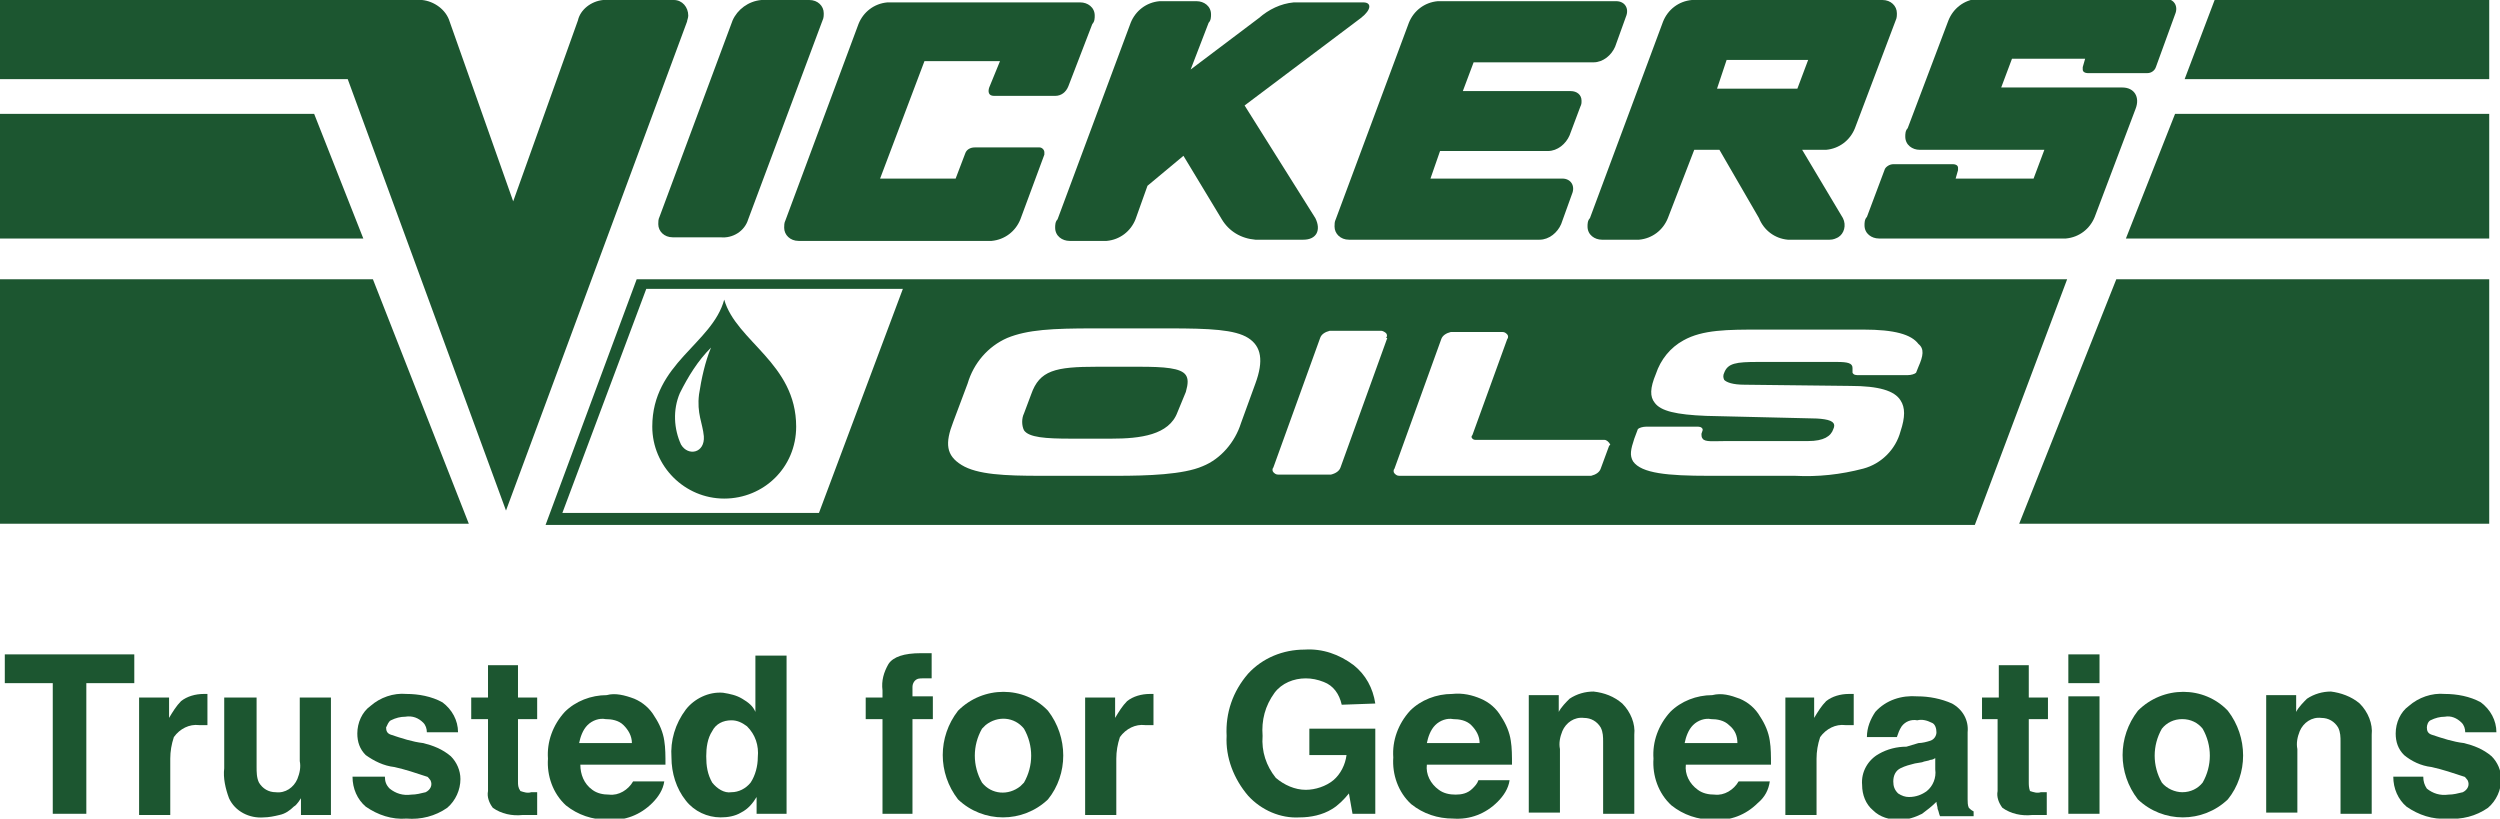
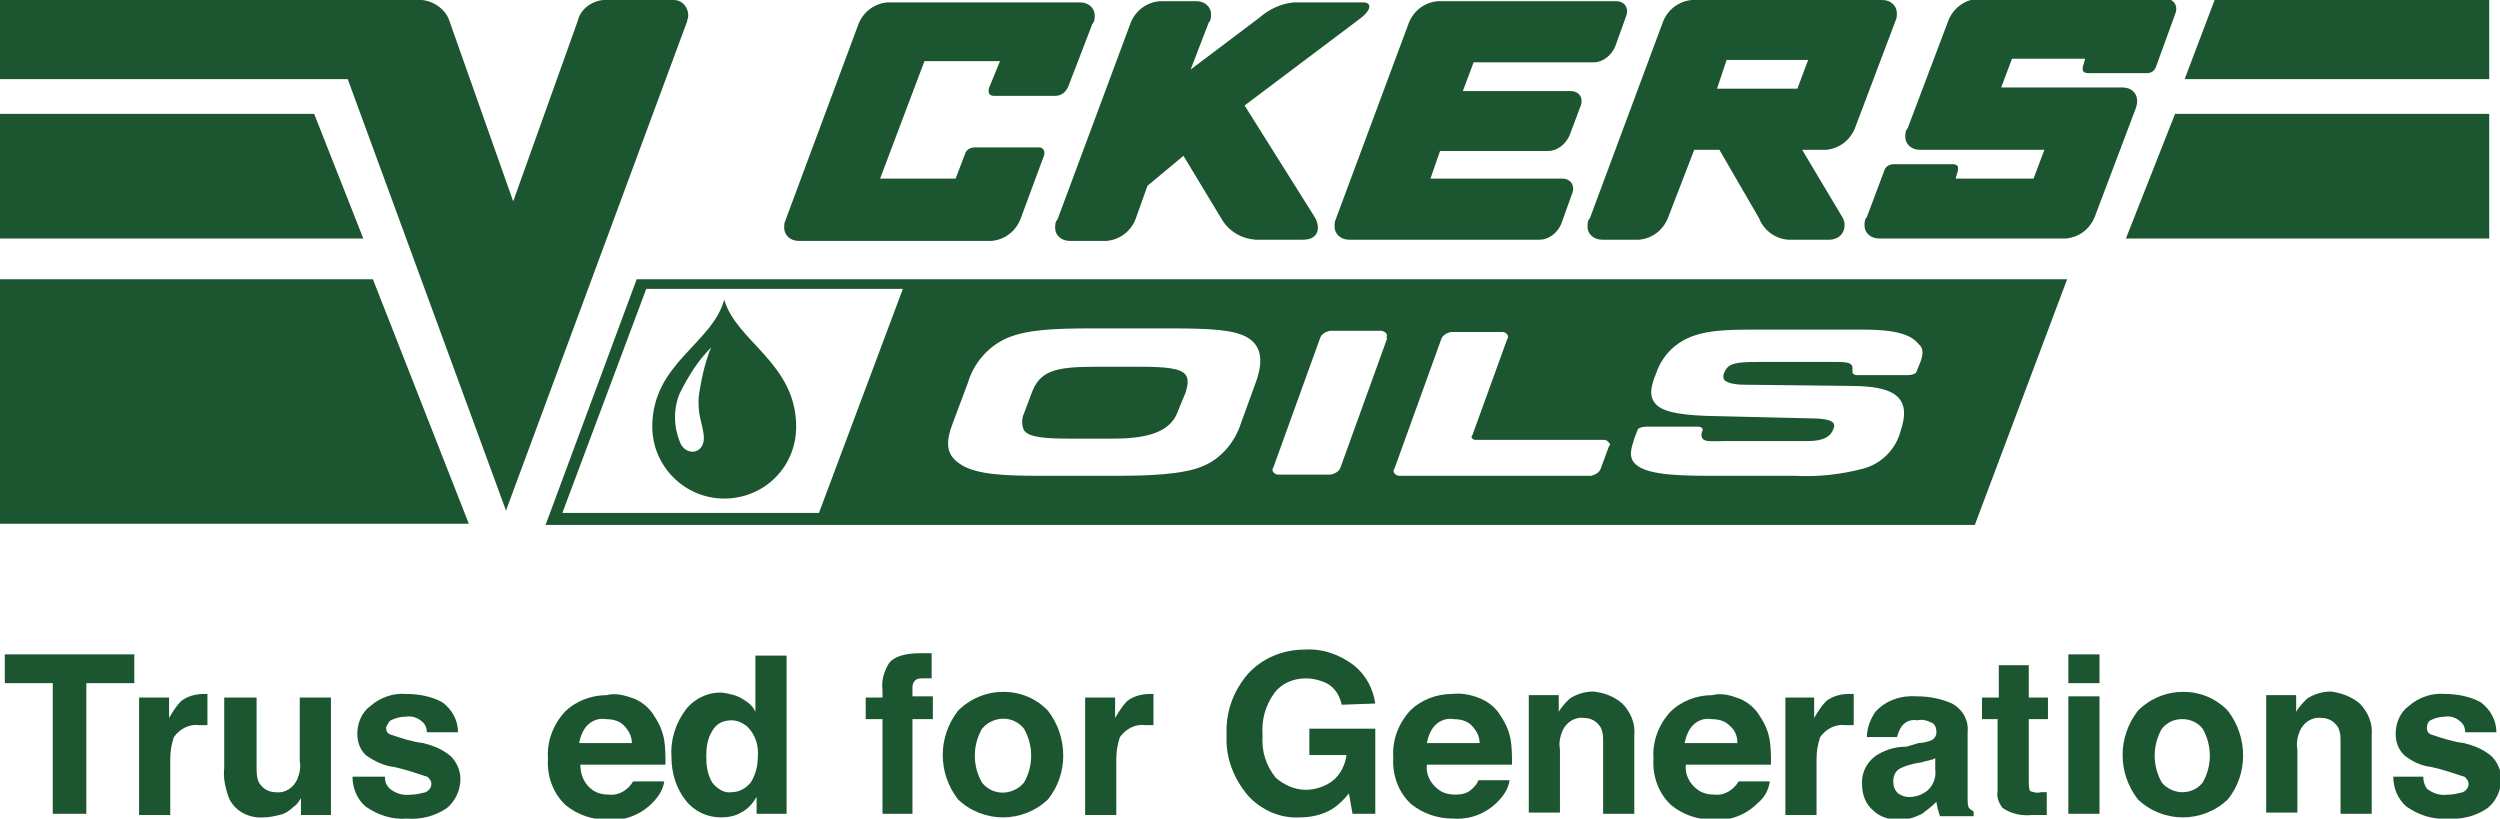
<svg xmlns="http://www.w3.org/2000/svg" width="452" height="148" viewBox="0 0 452 148" fill="none">
  <g clip-path="url(#clip0_150_2184)">
    <path d="M214.402 70.857C214.835 69.34 214.835 68.474 214.402 67.824C213.535 66.523 210.5 66.307 205.947 66.307H198.36C190.772 66.307 187.954 66.957 186.436 71.291L185.136 74.758C184.702 75.624 184.702 76.925 185.136 77.791C186.003 79.091 189.038 79.308 193.59 79.308H200.961C206.164 79.308 211.367 78.658 212.884 74.541L214.402 70.857ZM346.858 66.307L346.425 67.39C346.208 67.607 345.558 67.824 344.907 67.824H336.019C335.585 67.824 335.152 67.824 334.935 67.39V66.523C334.935 65.657 334.068 65.44 332.117 65.44H317.809C313.907 65.44 312.389 65.657 311.739 67.39C311.522 67.824 311.522 68.257 311.739 68.69C312.172 69.124 313.256 69.557 315.424 69.557L334.501 69.774C339.704 69.774 342.523 70.641 343.607 72.374C344.474 73.674 344.474 75.408 343.607 78.008C342.739 81.258 340.138 83.859 336.886 84.725C332.767 85.809 328.648 86.242 324.529 86.026H308.921C301.55 86.026 296.781 85.592 295.263 83.425C294.613 82.342 294.83 81.258 295.48 79.308L296.13 77.575C296.347 77.358 296.997 77.141 297.648 77.141H306.753C307.186 77.141 307.62 77.141 307.837 77.575V77.791L307.62 78.441C307.62 78.658 307.62 79.091 307.837 79.308C308.27 79.958 309.788 79.742 312.172 79.742H326.914C329.732 79.742 331.033 78.875 331.466 77.575C331.683 77.141 331.683 76.708 331.466 76.491C331.033 75.841 329.299 75.624 326.697 75.624L308.487 75.191C303.067 74.974 300.249 74.324 299.165 72.808C298.298 71.724 298.298 70.207 299.382 67.607C300.249 65.007 301.983 62.84 304.368 61.539C307.837 59.589 312.389 59.589 318.243 59.589H336.886C342.523 59.589 345.558 60.456 346.858 62.19C347.942 63.056 347.725 64.356 346.858 66.307ZM290.927 80.608L289.41 84.725C289.193 85.376 288.543 85.809 287.676 86.026H252.99C252.556 86.026 252.339 85.809 252.123 85.592C251.906 85.376 251.906 84.942 252.123 84.725L260.577 61.323C260.794 60.673 261.444 60.239 262.312 60.023H271.633C272.067 60.023 272.284 60.239 272.501 60.456C272.717 60.673 272.717 61.106 272.501 61.323L266.214 78.658C265.997 78.875 265.997 79.091 266.214 79.308C266.431 79.525 266.647 79.525 266.864 79.525H290.06C290.494 79.525 290.927 79.958 291.144 80.392L290.927 80.608ZM250.822 61.106L242.367 84.509C242.15 85.159 241.5 85.592 240.633 85.809H231.094C230.661 85.809 230.444 85.592 230.227 85.376C230.01 85.159 230.01 84.725 230.227 84.509L238.682 61.106C238.899 60.456 239.549 60.023 240.416 59.806H249.738C249.955 59.806 250.388 60.023 250.605 60.239C250.822 60.456 250.822 60.889 250.605 61.106M226.975 69.34L224.374 76.491C223.29 79.958 220.689 82.992 217.437 84.292C213.968 85.809 207.465 86.026 201.828 86.026H188.171C181.667 86.026 176.681 85.809 173.863 84.075C171.044 82.342 170.828 80.175 172.345 76.275L174.947 69.34C176.03 65.657 178.632 62.623 182.101 61.106C185.786 59.589 190.338 59.373 197.709 59.373H211.367C218.737 59.373 223.29 59.589 225.675 61.106C228.059 62.623 228.493 65.223 226.975 69.34ZM163.24 52.222L148.065 92.743H101.673L116.848 52.222H163.24ZM373.74 50.488H115.113L98.638 94.91H357.047L373.74 50.488Z" fill="#1C5630" />
-     <path d="M137.659 0H146.331C147.848 0 148.932 1.083 148.932 2.384C148.932 2.817 148.932 3.25 148.715 3.684L135.275 39.654C134.624 41.821 132.456 43.121 130.289 42.905H121.617C120.1 42.905 119.016 41.821 119.016 40.521C119.016 40.088 119.016 39.654 119.232 39.221L132.456 3.684C133.324 1.734 135.275 0.217 137.659 0Z" fill="#1C5630" />
    <path d="M258.627 32.287H282.473C283.991 32.287 284.858 33.587 284.207 35.104L282.256 40.521C281.606 42.038 280.088 43.338 278.354 43.338H243.885C242.368 43.338 241.284 42.255 241.284 40.955C241.284 40.521 241.284 40.088 241.5 39.655L254.724 4.117C255.592 1.95 257.543 0.433 259.927 0.217H292.229C293.746 0.217 294.613 1.517 293.963 3.034L292.012 8.451C291.361 9.968 289.844 11.268 288.11 11.268H266.431L264.48 16.469H283.991C285.075 16.469 285.942 17.119 285.942 18.202C285.942 18.636 285.942 18.852 285.725 19.286L283.774 24.486C283.123 26.003 281.606 27.303 279.872 27.303H260.361L258.627 32.287Z" fill="#1C5630" />
    <path d="M310.438 16.035H324.963L326.914 10.835H312.173L310.438 16.035ZM340.355 0C341.872 0 342.956 1.083 342.956 2.384C342.956 2.817 342.956 3.25 342.74 3.684L335.369 23.186C334.502 25.353 332.551 26.87 330.166 27.086H325.83L333.201 39.438C333.851 40.738 333.418 42.255 332.334 42.905C331.9 43.121 331.467 43.338 330.816 43.338H323.229C320.844 43.121 318.893 41.605 318.026 39.438L310.872 27.086H306.319L301.55 39.438C300.683 41.605 298.732 43.121 296.347 43.338H289.627C288.326 43.338 287.025 42.471 287.025 40.955C287.025 40.521 287.025 39.871 287.459 39.438L300.683 3.9C301.55 1.734 303.501 0.217 305.886 0H340.355Z" fill="#1C5630" />
    <path d="M342.306 29.687H353.145C353.579 29.687 354.012 29.903 354.012 30.337V30.77L353.579 32.287H367.67L369.621 27.086H347.075C345.775 27.086 344.474 26.22 344.474 24.703C344.474 24.269 344.474 23.619 344.907 23.186L352.278 3.684C353.145 1.517 355.096 -0 357.481 -0.217H391.516C393.034 -0.217 393.901 1.083 393.251 2.6L389.782 12.135C389.565 12.785 388.915 13.218 388.265 13.218H377.425C376.992 13.218 376.558 13.001 376.558 12.568V12.135L376.992 10.618H363.768L361.817 15.818H383.712C385.88 15.818 386.964 17.552 386.097 19.719L378.726 39.221C377.859 41.388 375.908 42.905 373.523 43.121H339.704C338.404 43.121 337.103 42.255 337.103 40.738C337.103 40.304 337.103 39.654 337.537 39.221L340.788 30.553C341.005 30.12 341.656 29.687 342.306 29.687Z" fill="#1C5630" />
    <path d="M67.421 50.488H0V94.693H84.763L67.421 50.488Z" fill="#1C5630" />
    <path d="M91.484 92.31L124.219 3.9C124.219 3.684 124.436 3.25 124.436 2.817C124.436 1.3 123.352 0 121.834 0H109.044C106.876 0.217 104.925 1.734 104.491 3.684L92.785 36.404L81.295 3.9C80.645 1.734 78.477 0.217 76.309 0H0V14.302H62.868L91.484 92.31Z" fill="#1C5630" />
    <path d="M0 43.122V20.586H56.798L65.686 43.122H0Z" fill="#1C5630" />
-     <path d="M450.049 50.488H382.628L365.068 94.693H450.049V50.488Z" fill="#1C5630" />
    <path d="M393.251 20.586L384.363 43.122H450.049V20.586H393.251Z" fill="#1C5630" />
    <path d="M394.985 14.302L400.405 0H450.049V14.302H394.985Z" fill="#1C5630" />
    <path d="M180.8 11.052H167.142L159.121 32.287H172.779L174.513 27.737C174.73 27.087 175.38 26.653 176.247 26.653H187.954C188.387 26.653 188.821 27.087 188.821 27.52V27.953L184.485 39.655C183.618 41.822 181.667 43.338 179.282 43.555H144.38C142.862 43.555 141.778 42.472 141.778 41.172C141.778 40.738 141.778 40.305 141.995 39.871L155.219 4.334C156.086 2.167 158.037 0.65 160.422 0.434H195.325C196.625 0.434 197.926 1.3 197.926 2.817C197.926 3.251 197.926 3.901 197.492 4.334L193.157 15.602C192.723 16.685 191.856 17.335 190.772 17.335H179.716C178.632 17.335 178.632 16.469 178.849 15.819L180.8 11.052Z" fill="#1C5630" />
    <path d="M225.024 19.069L237.815 39.438C238.899 41.605 238.031 43.338 235.647 43.338H226.975C224.374 43.122 222.206 41.822 220.905 39.655L213.968 28.17L207.465 33.587L205.297 39.655C204.43 41.822 202.478 43.338 200.094 43.555H193.373C192.073 43.555 190.772 42.688 190.772 41.171C190.772 40.738 190.772 40.088 191.206 39.655L204.43 4.117C205.297 1.95 207.248 0.433 209.632 0.217H216.353C217.654 0.217 218.954 1.084 218.954 2.6C218.954 3.034 218.954 3.684 218.521 4.117L215.269 12.568L227.626 3.25C229.36 1.734 231.528 0.65 233.913 0.433H246.486C248.004 0.433 248.004 1.734 246.053 3.25L225.024 19.069Z" fill="#1C5630" />
    <path d="M128.555 62.84C127.471 65.44 126.82 68.474 126.387 71.29C125.953 74.757 127.037 76.491 127.254 78.875C127.471 81.908 124.436 82.558 123.135 80.391C121.834 77.575 121.617 74.107 122.918 71.074C124.436 68.04 126.17 65.223 128.555 62.84ZM143.947 77.141C143.947 65.656 133.107 61.756 130.939 54.172C128.771 62.189 117.932 65.656 117.932 77.141C117.932 84.292 123.785 90.143 130.939 90.143C138.093 90.143 143.947 84.509 143.947 77.141Z" fill="#1C5630" />
    <path d="M24.28 118.529V123.513H15.609V147.132H9.539V123.513H0.867V118.312H24.28V118.529Z" fill="#1C5630" />
    <path d="M37.071 125.465H37.504V131.099H35.987C34.252 130.882 32.518 131.749 31.434 133.266C31.001 134.566 30.784 135.866 30.784 137.166V147.351H25.148V126.115H30.567V129.799C31.218 128.715 31.868 127.632 32.735 126.765C33.819 125.898 35.336 125.465 36.854 125.465H37.071Z" fill="#1C5630" />
    <path d="M46.392 125.898V138.683C46.392 139.55 46.392 140.633 46.826 141.5C47.477 142.584 48.56 143.234 49.861 143.234C51.595 143.45 53.113 142.367 53.763 140.85C54.197 139.767 54.414 138.683 54.197 137.6V126.115H59.833V147.351H54.414V144.317L53.98 144.967C53.763 145.184 53.547 145.617 53.113 145.834C52.463 146.484 51.595 147.134 50.511 147.351C49.644 147.568 48.56 147.784 47.693 147.784C45.092 148.001 42.49 146.701 41.406 144.317C40.756 142.584 40.322 140.633 40.539 138.9V126.115H46.392V125.898Z" fill="#1C5630" />
    <path d="M69.589 140.416C69.589 141.283 69.805 141.933 70.456 142.583C71.54 143.45 72.84 143.883 74.358 143.667C75.225 143.667 76.092 143.45 76.959 143.233C77.826 142.8 78.26 141.933 77.826 141.066C77.61 140.85 77.393 140.416 77.176 140.416C75.225 139.766 73.274 139.116 71.323 138.683C69.372 138.466 67.638 137.599 66.12 136.516C65.036 135.432 64.603 134.132 64.603 132.615C64.603 130.665 65.47 128.715 66.987 127.632C68.721 126.115 71.106 125.248 73.491 125.465C75.659 125.465 78.043 125.898 79.994 126.981C81.729 128.282 82.813 130.232 82.813 132.399H77.176C77.176 131.749 76.959 131.099 76.526 130.665C75.659 129.798 74.575 129.365 73.274 129.582C72.407 129.582 71.54 129.798 70.672 130.232C70.239 130.448 70.022 131.099 69.805 131.532C69.805 132.182 70.022 132.615 70.672 132.832C72.624 133.482 74.575 134.132 76.526 134.349C78.26 134.782 79.994 135.432 81.512 136.733C82.596 137.816 83.246 139.333 83.246 140.85C83.246 142.8 82.379 144.75 80.862 146.05C78.694 147.567 76.092 148.217 73.491 148C70.889 148.217 68.288 147.35 66.12 145.834C64.603 144.533 63.735 142.583 63.735 140.416H69.589Z" fill="#1C5630" />
-     <path d="M85.197 130.015V126.114H88.232V120.264H93.652V126.114H97.121V130.015H93.652V141.283C93.652 141.933 93.652 142.366 94.085 143.016C94.736 143.233 95.386 143.45 96.037 143.233H97.121V147.35H94.519C92.568 147.567 90.617 147.133 89.099 146.05C88.449 145.183 88.016 144.1 88.232 143.016V130.015H85.197Z" fill="#1C5630" />
    <path d="M114.68 126.33C116.198 126.98 117.499 128.064 118.366 129.581C119.233 130.881 119.883 132.398 120.1 133.915C120.317 135.215 120.317 136.732 120.317 138.248H104.925C104.925 139.982 105.575 141.715 107.093 142.799C107.96 143.449 109.044 143.666 110.128 143.666C111.862 143.882 113.596 142.799 114.464 141.282H120.1C119.883 142.799 119.016 144.099 117.932 145.183C115.764 147.349 112.946 148.433 109.911 148.216C107.093 148.216 104.491 147.349 102.323 145.616C99.939 143.449 98.855 140.199 99.072 137.165C98.855 134.131 99.939 131.098 102.107 128.714C104.058 126.764 106.876 125.68 109.694 125.68C111.212 125.247 112.946 125.68 114.68 126.33ZM106.226 131.098C105.358 131.964 104.925 133.264 104.708 134.348H114.247C114.247 133.048 113.596 131.964 112.729 131.098C111.862 130.231 110.561 130.014 109.477 130.014C108.393 129.797 107.093 130.231 106.226 131.098Z" fill="#1C5630" />
    <path d="M134.191 126.33C135.275 126.98 136.142 127.63 136.576 128.714V118.529H142.212V147.133H136.793V144.099C136.142 145.182 135.275 146.266 133.974 146.916C132.89 147.566 131.59 147.783 130.289 147.783C127.904 147.783 125.52 146.699 124.002 144.749C122.268 142.582 121.401 139.765 121.401 136.948C121.184 133.914 122.051 130.881 124.002 128.28C125.52 126.33 128.121 125.03 130.723 125.247C132.023 125.463 133.107 125.68 134.191 126.33ZM135.709 141.499C136.576 140.198 137.009 138.465 137.009 136.948C137.226 134.781 136.576 132.831 135.058 131.314C134.191 130.664 133.324 130.231 132.24 130.231C130.723 130.231 129.422 130.881 128.771 132.181C127.904 133.481 127.687 135.215 127.687 136.731C127.687 138.465 127.904 139.982 128.771 141.499C129.639 142.582 130.939 143.449 132.24 143.232C133.541 143.232 134.841 142.582 135.709 141.499Z" fill="#1C5630" />
    <path d="M167.359 118.096H168.443V122.646H166.926C166.275 122.646 165.842 122.646 165.408 123.08C165.191 123.296 164.975 123.73 164.975 124.163V125.897H168.66V130.014H164.975V147.132H159.555V130.014H156.52V126.113H159.555V124.813C159.338 123.08 159.772 121.563 160.639 120.046C161.506 118.746 163.457 118.096 166.492 118.096H167.359Z" fill="#1C5630" />
    <path d="M189.471 144.532C184.919 148.866 177.765 148.866 173.212 144.532C169.527 139.765 169.527 133.264 173.212 128.497C177.765 123.946 185.136 123.946 189.471 128.497C193.157 133.264 193.157 139.981 189.471 144.532ZM185.136 141.498C186.87 138.465 186.87 134.781 185.136 131.747C183.401 129.58 180.366 129.364 178.198 131.097C177.982 131.314 177.765 131.531 177.548 131.747C175.814 134.781 175.814 138.465 177.548 141.498C179.282 143.665 182.317 143.882 184.485 142.148C184.702 141.932 184.919 141.715 185.136 141.498Z" fill="#1C5630" />
    <path d="M208.115 125.465H208.549V131.099H207.031C205.297 130.882 203.563 131.749 202.479 133.266C202.045 134.566 201.828 135.866 201.828 137.166V147.351H196.192V126.115H201.612V129.799C202.262 128.715 202.912 127.632 203.779 126.765C204.863 125.898 206.381 125.465 207.898 125.465H208.115Z" fill="#1C5630" />
    <path d="M242.584 127.415C242.151 125.465 241.067 123.948 239.332 123.298C238.249 122.865 237.165 122.648 236.081 122.648C233.913 122.648 231.745 123.515 230.444 125.248C228.71 127.632 228.06 130.232 228.276 133.049C228.06 135.866 228.927 138.466 230.661 140.633C232.178 141.933 234.13 142.8 236.081 142.8C237.815 142.8 239.766 142.15 241.067 141.067C242.367 139.983 243.235 138.25 243.451 136.516H236.731V131.749H248.654V147.134H244.535L243.885 143.45C243.018 144.534 241.934 145.617 240.85 146.267C239.116 147.351 236.948 147.784 234.997 147.784C231.528 148.001 228.06 146.484 225.675 143.884C223.073 140.85 221.556 136.949 221.773 133.049C221.556 128.932 222.857 125.031 225.675 121.781C228.276 118.964 231.962 117.447 235.864 117.447C239.116 117.231 242.151 118.314 244.752 120.264C246.92 121.998 248.221 124.381 248.654 127.198L242.584 127.415Z" fill="#1C5630" />
    <path d="M267.732 126.331C269.249 126.981 270.55 128.065 271.417 129.582C272.284 130.882 272.934 132.399 273.151 133.916C273.368 135.216 273.368 136.733 273.368 138.249H257.976C257.759 139.983 258.627 141.716 260.144 142.8C261.011 143.45 262.095 143.667 263.179 143.667C264.263 143.667 265.347 143.45 266.214 142.583C266.648 142.15 267.081 141.716 267.298 141.066H272.934C272.718 142.583 271.851 143.883 270.767 144.967C268.599 147.134 265.78 148.217 262.745 148C259.927 148 257.326 147.134 255.158 145.4C252.773 143.233 251.689 139.983 251.906 136.949C251.689 133.916 252.773 130.882 254.941 128.498C256.892 126.548 259.71 125.465 262.529 125.465C264.48 125.248 266.214 125.681 267.732 126.331ZM259.494 131.099C258.627 131.965 258.193 133.265 257.976 134.349H267.515C267.515 133.049 266.864 131.965 265.997 131.099C265.13 130.232 263.829 130.015 262.745 130.015C261.662 129.798 260.361 130.232 259.494 131.099Z" fill="#1C5630" />
    <path d="M293.312 127.198C294.83 128.715 295.697 130.882 295.48 132.832V147.134H289.844V134.132C289.844 133.266 289.844 132.399 289.41 131.532C288.76 130.449 287.676 129.798 286.375 129.798C284.641 129.582 283.123 130.665 282.473 132.182C282.039 133.266 281.823 134.349 282.039 135.432V146.917H276.403V125.681H281.822V128.715C282.256 127.848 283.123 126.981 283.774 126.331C285.074 125.465 286.592 125.031 288.109 125.031C290.06 125.248 291.795 125.898 293.312 127.198Z" fill="#1C5630" />
    <path d="M314.557 126.33C316.075 126.98 317.375 128.064 318.243 129.581C319.11 130.881 319.76 132.398 319.977 133.915C320.194 135.215 320.194 136.732 320.194 138.248H304.802C304.585 139.982 305.452 141.715 306.97 142.799C307.837 143.449 308.921 143.666 310.005 143.666C311.739 143.882 313.473 142.799 314.34 141.282H319.977C319.76 142.799 319.11 144.099 317.809 145.183C315.641 147.349 312.823 148.433 309.788 148.216C306.97 148.216 304.368 147.349 302.2 145.616C299.816 143.449 298.732 140.199 298.949 137.165C298.732 134.131 299.816 131.098 301.984 128.714C303.935 126.764 306.753 125.68 309.571 125.68C311.305 125.247 312.823 125.68 314.557 126.33ZM306.103 131.098C305.235 131.964 304.802 133.264 304.585 134.348H314.124C314.124 133.048 313.69 131.964 312.606 131.098C311.739 130.231 310.438 130.014 309.354 130.014C308.27 129.797 306.97 130.231 306.103 131.098Z" fill="#1C5630" />
    <path d="M334.719 125.465H335.152V131.099H333.635C331.9 130.882 330.166 131.749 329.082 133.266C328.649 134.566 328.432 135.866 328.432 137.166V147.351H322.795V126.115H327.998V129.799C328.649 128.715 329.299 127.632 330.166 126.765C331.25 125.898 332.768 125.465 334.285 125.465H334.719Z" fill="#1C5630" />
    <path d="M346.859 134.348C347.509 134.348 348.376 134.132 349.026 133.915C349.677 133.698 350.11 133.048 350.11 132.398C350.11 131.748 349.894 130.881 349.243 130.665C348.376 130.231 347.509 130.015 346.642 130.231C345.558 130.015 344.474 130.448 343.824 131.315C343.39 131.965 343.173 132.615 342.956 133.265H337.537C337.537 131.531 338.187 130.015 339.054 128.715C341.005 126.548 343.823 125.681 346.642 125.898C348.81 125.898 350.977 126.331 352.929 127.198C354.88 128.281 355.964 130.231 355.747 132.398V144.533C355.747 144.966 355.747 145.616 355.964 146.05C356.18 146.266 356.397 146.483 356.831 146.7V147.567H350.761C350.544 147.133 350.544 146.7 350.327 146.266C350.327 145.833 350.11 145.4 350.11 144.966C349.243 145.833 348.376 146.483 347.509 147.133C346.208 147.783 344.907 148.217 343.39 148.217C341.656 148.217 339.921 147.783 338.621 146.483C337.32 145.4 336.67 143.666 336.67 141.933C336.453 139.549 337.753 137.382 339.705 136.299C341.222 135.432 342.956 134.999 344.691 134.999L346.859 134.348ZM350.11 136.949C349.677 137.165 349.46 137.382 349.026 137.382C348.593 137.599 347.942 137.599 347.509 137.816L346.208 138.032C345.341 138.249 344.474 138.466 343.607 138.899C342.74 139.332 342.306 140.199 342.306 141.283C342.306 142.149 342.523 142.799 343.173 143.449C343.824 143.883 344.474 144.1 345.124 144.1C346.425 144.1 347.509 143.666 348.376 143.016C349.46 142.149 350.11 140.633 349.894 139.116V136.949H350.11Z" fill="#1C5630" />
    <path d="M358.348 130.015V126.114H361.383V120.264H366.803V126.114H370.271V130.015H366.803V141.283C366.803 141.933 366.803 142.366 367.02 143.016C367.67 143.233 368.32 143.45 368.971 143.233H370.055V147.35H367.453C365.502 147.567 363.551 147.133 362.034 146.05C361.383 145.183 360.95 144.1 361.166 143.016V130.015H358.348Z" fill="#1C5630" />
    <path d="M379.593 123.513H373.957V118.312H379.593V123.513ZM373.957 125.897H379.593V147.132H373.957V125.897Z" fill="#1C5630" />
    <path d="M402.79 144.532C398.237 148.866 391.083 148.866 386.531 144.532C382.845 139.765 382.845 133.264 386.531 128.497C391.083 123.946 398.454 123.946 402.79 128.497C406.475 133.264 406.475 139.981 402.79 144.532ZM398.237 141.498C399.971 138.465 399.971 134.781 398.237 131.747C397.37 130.664 396.069 130.014 394.552 130.014C393.034 130.014 391.734 130.664 390.866 131.747C389.132 134.781 389.132 138.465 390.866 141.498C391.734 142.582 393.251 143.232 394.552 143.232C396.069 143.232 397.37 142.582 398.237 141.498Z" fill="#1C5630" />
    <path d="M426.636 127.198C428.153 128.715 429.021 130.882 428.804 132.832V147.134H423.167V134.132C423.167 133.266 423.167 132.399 422.734 131.532C422.083 130.449 420.999 129.798 419.699 129.798C417.964 129.582 416.447 130.665 415.797 132.182C415.363 133.266 415.146 134.349 415.363 135.432V146.917H409.727V125.681H415.146V128.715C415.58 127.848 416.447 126.981 417.097 126.331C418.398 125.465 419.916 125.031 421.433 125.031C423.167 125.248 425.118 125.898 426.636 127.198Z" fill="#1C5630" />
    <path d="M438.126 140.416C438.126 141.283 438.342 141.933 438.776 142.583C439.86 143.45 441.161 143.883 442.678 143.667C443.545 143.667 444.413 143.45 445.28 143.233C446.147 142.8 446.58 141.933 446.147 141.066C445.93 140.85 445.713 140.416 445.496 140.416C443.545 139.766 441.594 139.116 439.643 138.683C437.692 138.466 435.958 137.599 434.657 136.516C433.573 135.432 433.14 134.132 433.14 132.615C433.14 130.665 434.007 128.715 435.524 127.632C437.259 126.115 439.643 125.248 442.028 125.465C444.196 125.465 446.58 125.898 448.531 126.981C450.266 128.282 451.35 130.232 451.35 132.399H445.713C445.713 131.749 445.496 131.099 445.063 130.665C444.196 129.798 443.112 129.365 442.028 129.582C441.161 129.582 440.294 129.798 439.426 130.232C438.993 130.448 438.776 131.099 438.776 131.532C438.776 132.182 438.993 132.615 439.643 132.832C441.594 133.482 443.545 134.132 445.496 134.349C447.231 134.782 448.965 135.432 450.483 136.733C451.566 137.816 452.217 139.333 452.217 140.85C452.217 142.8 451.35 144.75 449.832 146.05C447.664 147.567 445.063 148.217 442.461 148C439.86 148.217 437.259 147.35 435.091 145.834C433.573 144.533 432.706 142.583 432.706 140.416H438.126Z" fill="#1C5630" />
  </g>
  <defs>
    <clipPath id="clip0_150_2184">
      <rect width="452" height="148" fill="white" />
    </clipPath>
  </defs>
</svg>